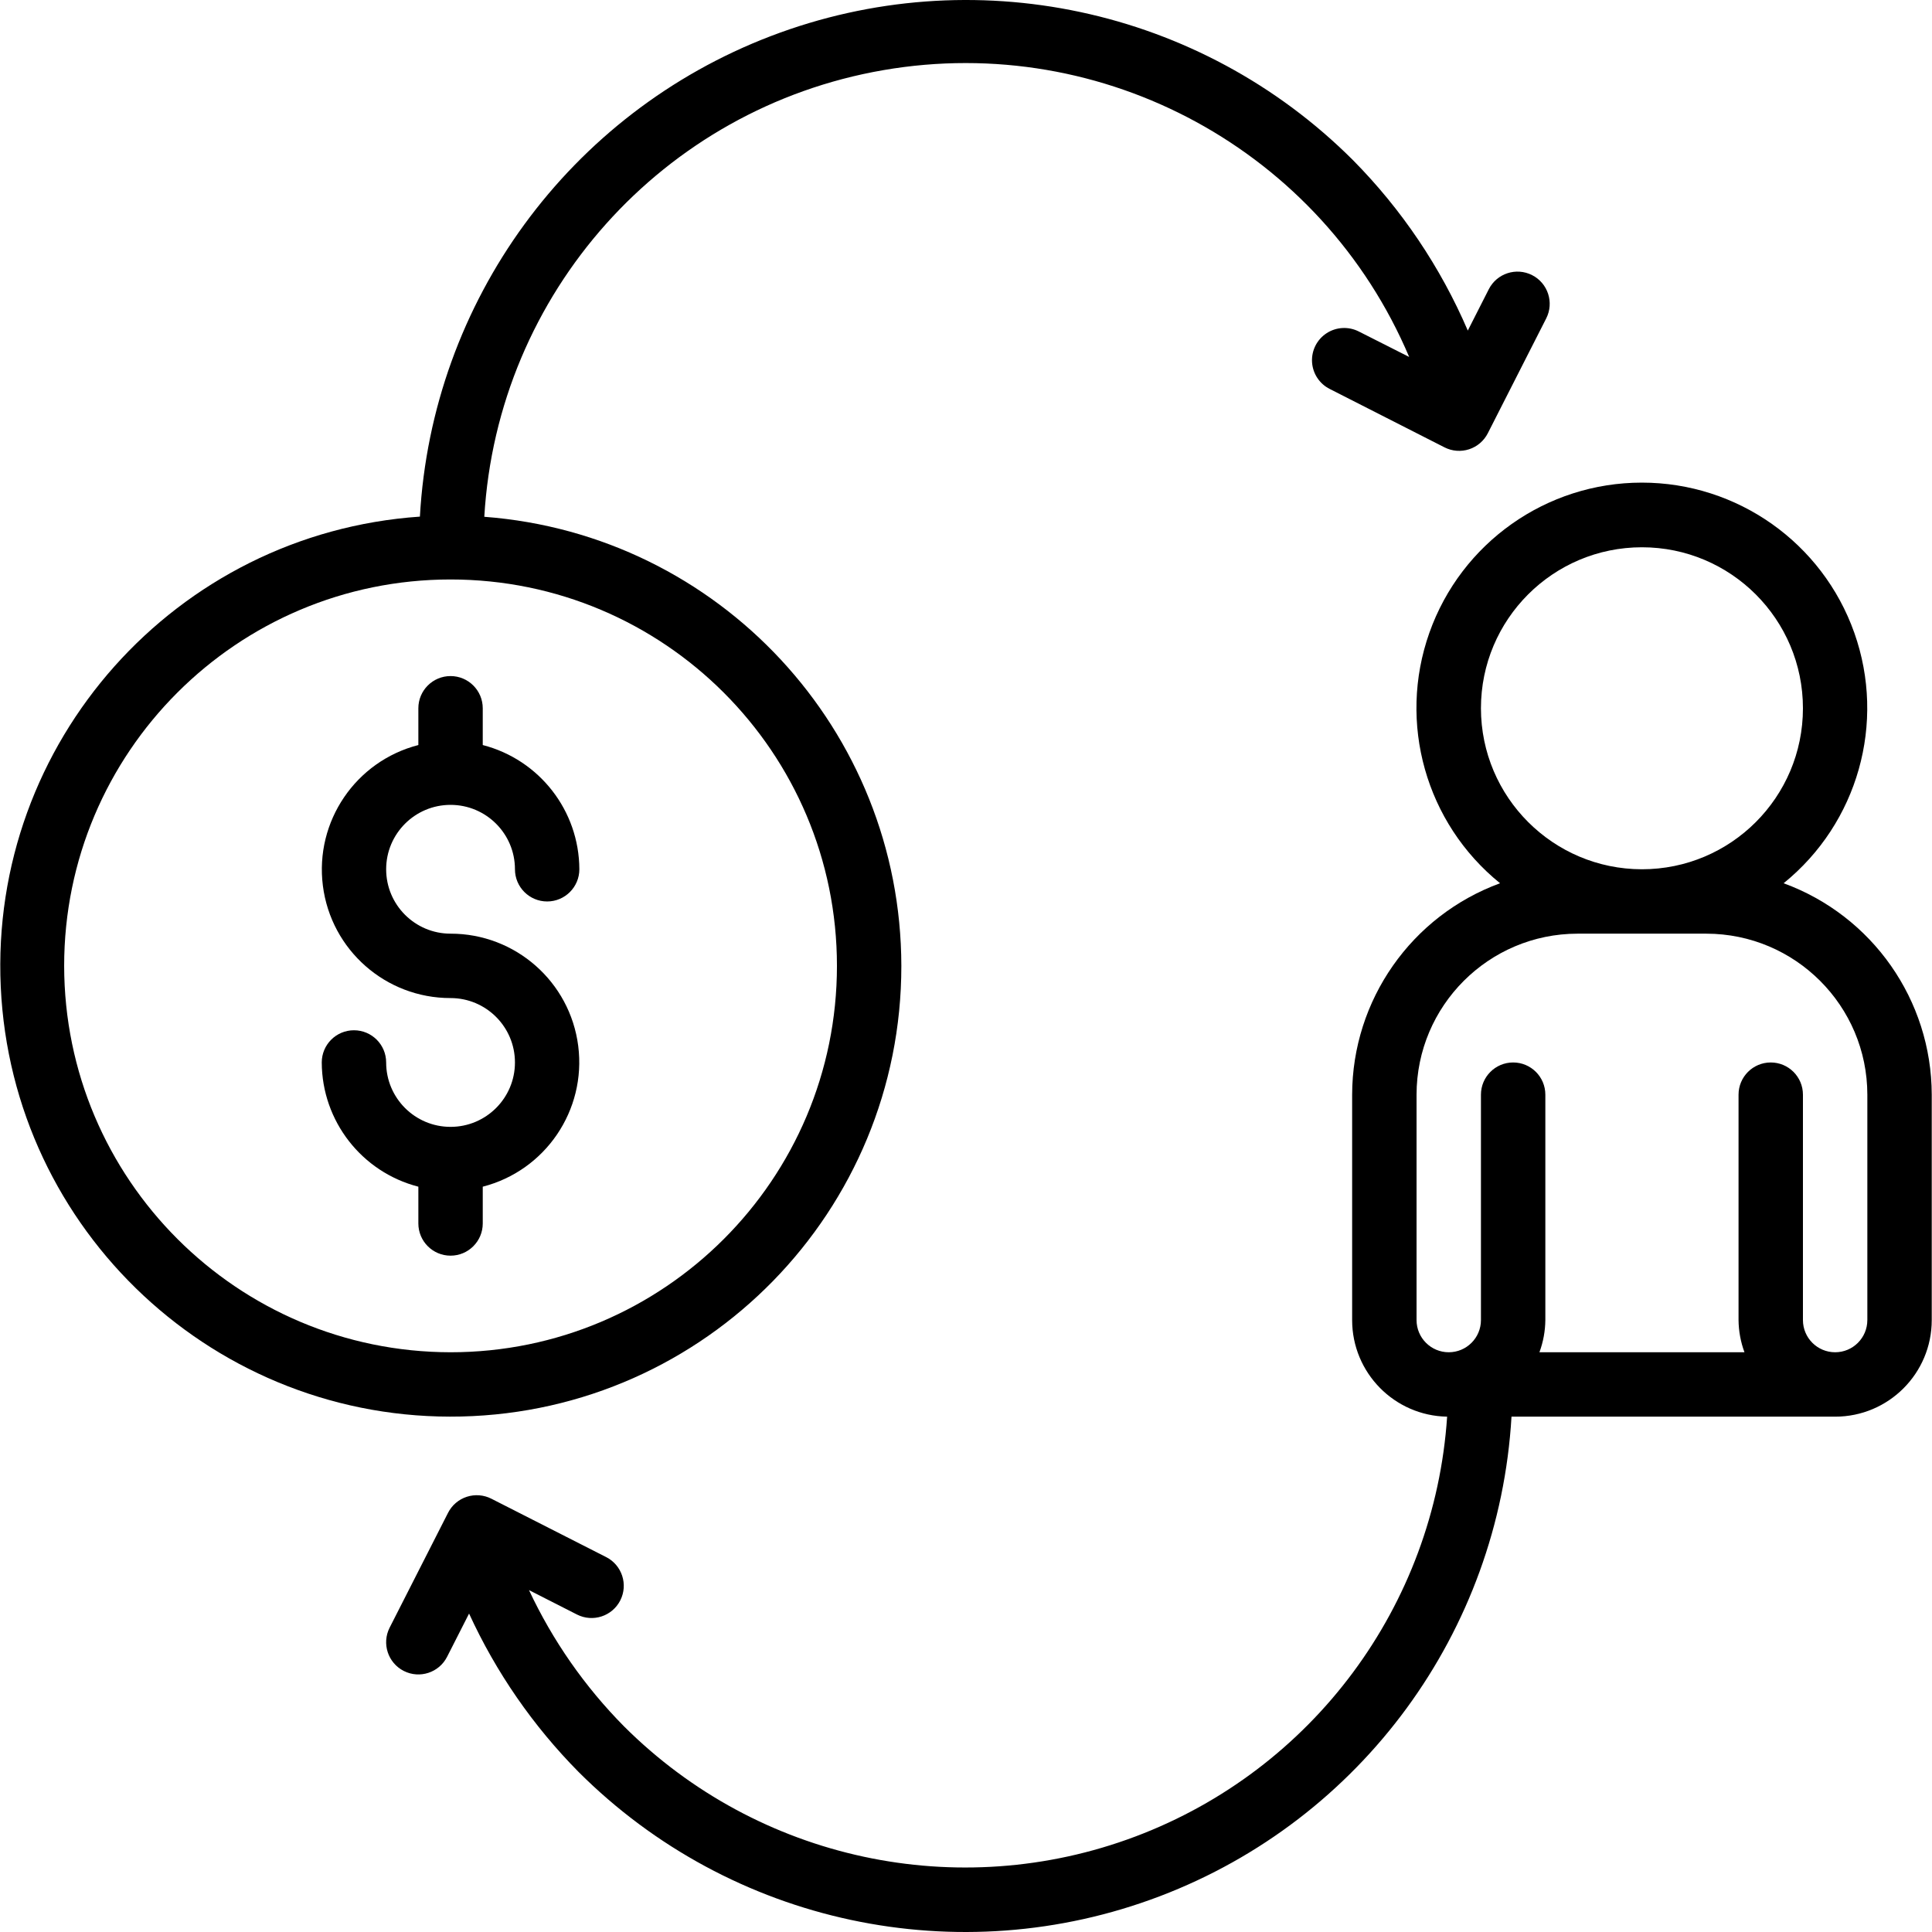
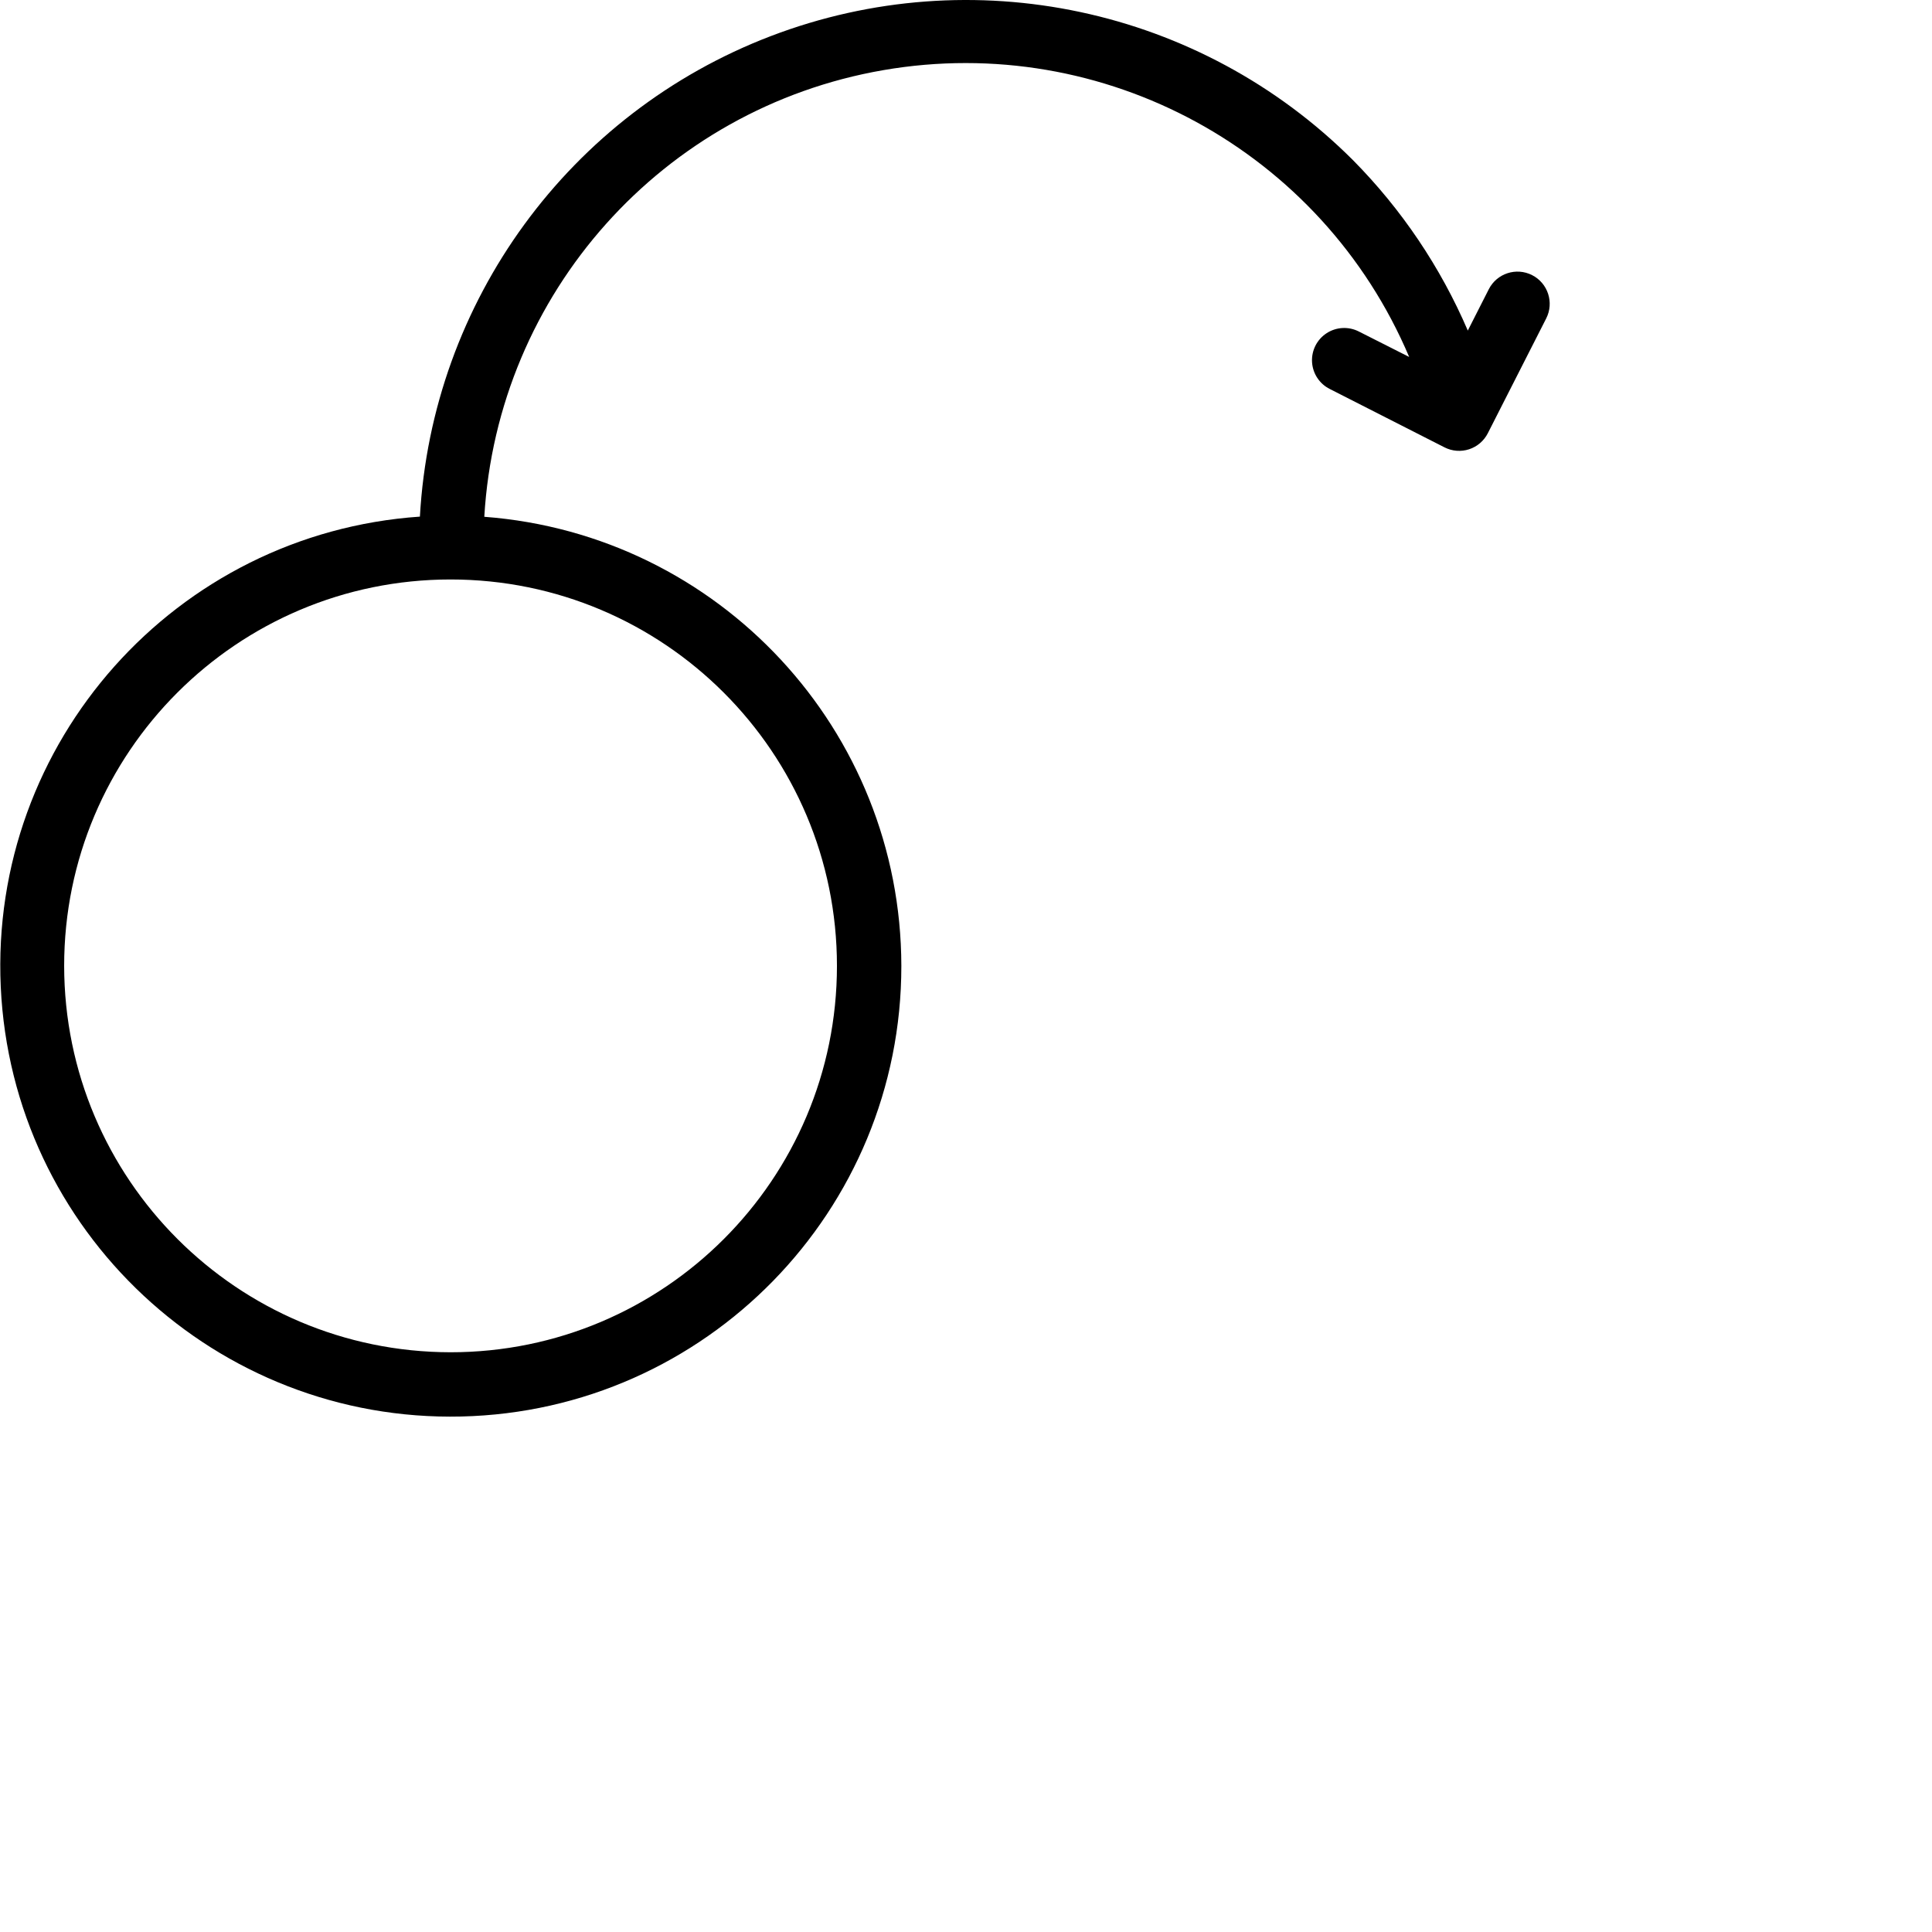
<svg xmlns="http://www.w3.org/2000/svg" id="Capa_1" enable-background="new 0 0 512.007 512.007" height="512" viewBox="0 0 512.007 512.007" width="512">
  <g>
    <g id="Page-1_97_">
      <g id="_x30_98---Lead-Conversion">
        <path id="Shape_409_" d="m238.87 255.968c-.098-62.451-48.251-114.302-110.524-119.014 3.481-59.23 47.29-108.263 105.755-118.367s116.19 21.382 139.348 76.008l-13.321-6.733c-2.72-1.397-5.979-1.232-8.544.433-2.565 1.664-4.043 4.574-3.875 7.627s1.956 5.783 4.688 7.156l30.421 15.479c2.019 1.026 4.362 1.208 6.515.505s3.938-2.232 4.962-4.252l15.471-30.421c2.137-4.201.464-9.34-3.738-11.477s-9.34-.464-11.477 3.738l-5.564 10.957c-7.228-16.827-17.55-32.148-30.43-45.167-40.437-40.411-100.845-53.289-154.248-32.887s-89.836 70.279-93.029 127.358c-64.732 4.452-114.06 59.784-111.08 124.601s57.177 115.389 122.045 113.883c64.866-1.507 116.657-54.542 116.625-119.427zm-221.867 0c0-56.554 45.846-102.4 102.4-102.4s102.4 45.846 102.4 102.4-45.846 102.4-102.4 102.4c-56.528-.061-102.339-45.871-102.4-102.4z" />
-         <path id="Path_267_" clip-rule="evenodd" d="m127.936 324.235v-9.745c16.625-4.279 27.469-20.261 25.302-37.29-2.167-17.03-16.668-29.786-33.835-29.765-9.426 0-17.067-7.641-17.067-17.067s7.641-17.067 17.067-17.067 17.067 7.641 17.067 17.067c0 4.713 3.82 8.533 8.533 8.533s8.533-3.821 8.533-8.533c-.058-15.517-10.576-29.042-25.6-32.922v-9.745c0-4.713-3.821-8.533-8.533-8.533-4.713 0-8.533 3.821-8.533 8.533v9.745c-16.625 4.279-27.469 20.261-25.302 37.29 2.167 17.03 16.668 29.786 33.835 29.765 9.426 0 17.067 7.641 17.067 17.067s-7.641 17.067-17.067 17.067-17.067-7.641-17.067-17.067c0-4.713-3.821-8.533-8.533-8.533-4.713 0-8.533 3.82-8.533 8.533.058 15.517 10.575 29.042 25.6 32.922v9.745c0 4.713 3.821 8.533 8.533 8.533 4.713 0 8.533-3.82 8.533-8.533z" fill-rule="evenodd" />
-         <path id="Shape_408_" d="m472.683 234.072c19.674-15.918 27.182-42.507 18.739-66.365s-31.004-39.806-56.311-39.806-47.868 15.948-56.311 39.806-.935 50.446 18.739 66.365c-23.513 8.622-39.16 30.986-39.202 56.03v59.733c-.002 13.974 11.202 25.367 25.173 25.6-3.343 50.086-35.654 93.596-82.635 111.275s-99.961 6.265-135.494-29.193c-10.398-10.511-18.918-22.725-25.19-36.113l12.715 6.468c4.204 2.135 9.342.458 11.477-3.746s.458-9.342-3.746-11.477l-30.421-15.471c-2.018-1.027-4.36-1.21-6.513-.509s-3.938 2.229-4.964 4.247l-15.479 30.43c-2.135 4.204-.458 9.342 3.746 11.477s9.342.458 11.477-3.746l5.828-11.46c7.145 15.576 16.965 29.78 29.013 41.967 40.398 40.358 100.721 53.248 154.086 32.927s89.835-70.069 93.159-127.076h85.769c14.138 0 25.6-11.462 25.6-25.6v-59.733c-.051-25.057-15.722-47.425-39.255-56.03zm-80.213-46.37c0-23.564 19.103-42.667 42.667-42.667s42.667 19.103 42.667 42.667-19.103 42.667-42.667 42.667c-23.553-.029-42.639-19.115-42.667-42.667zm102.4 162.133c0 4.713-3.82 8.533-8.533 8.533s-8.533-3.821-8.533-8.533v-59.733c0-4.713-3.821-8.533-8.533-8.533s-8.533 3.82-8.533 8.533v59.733c.028 2.914.559 5.801 1.57 8.533h-54.34c1.011-2.733 1.542-5.62 1.57-8.533v-59.733c0-4.713-3.82-8.533-8.533-8.533s-8.533 3.82-8.533 8.533v59.733c0 4.713-3.821 8.533-8.533 8.533-4.713 0-8.533-3.821-8.533-8.533v-59.733c.028-23.552 19.114-42.638 42.667-42.667h34.133c23.552.028 42.638 19.114 42.667 42.667v59.733z" />
      </g>
    </g>
  </g>
</svg>